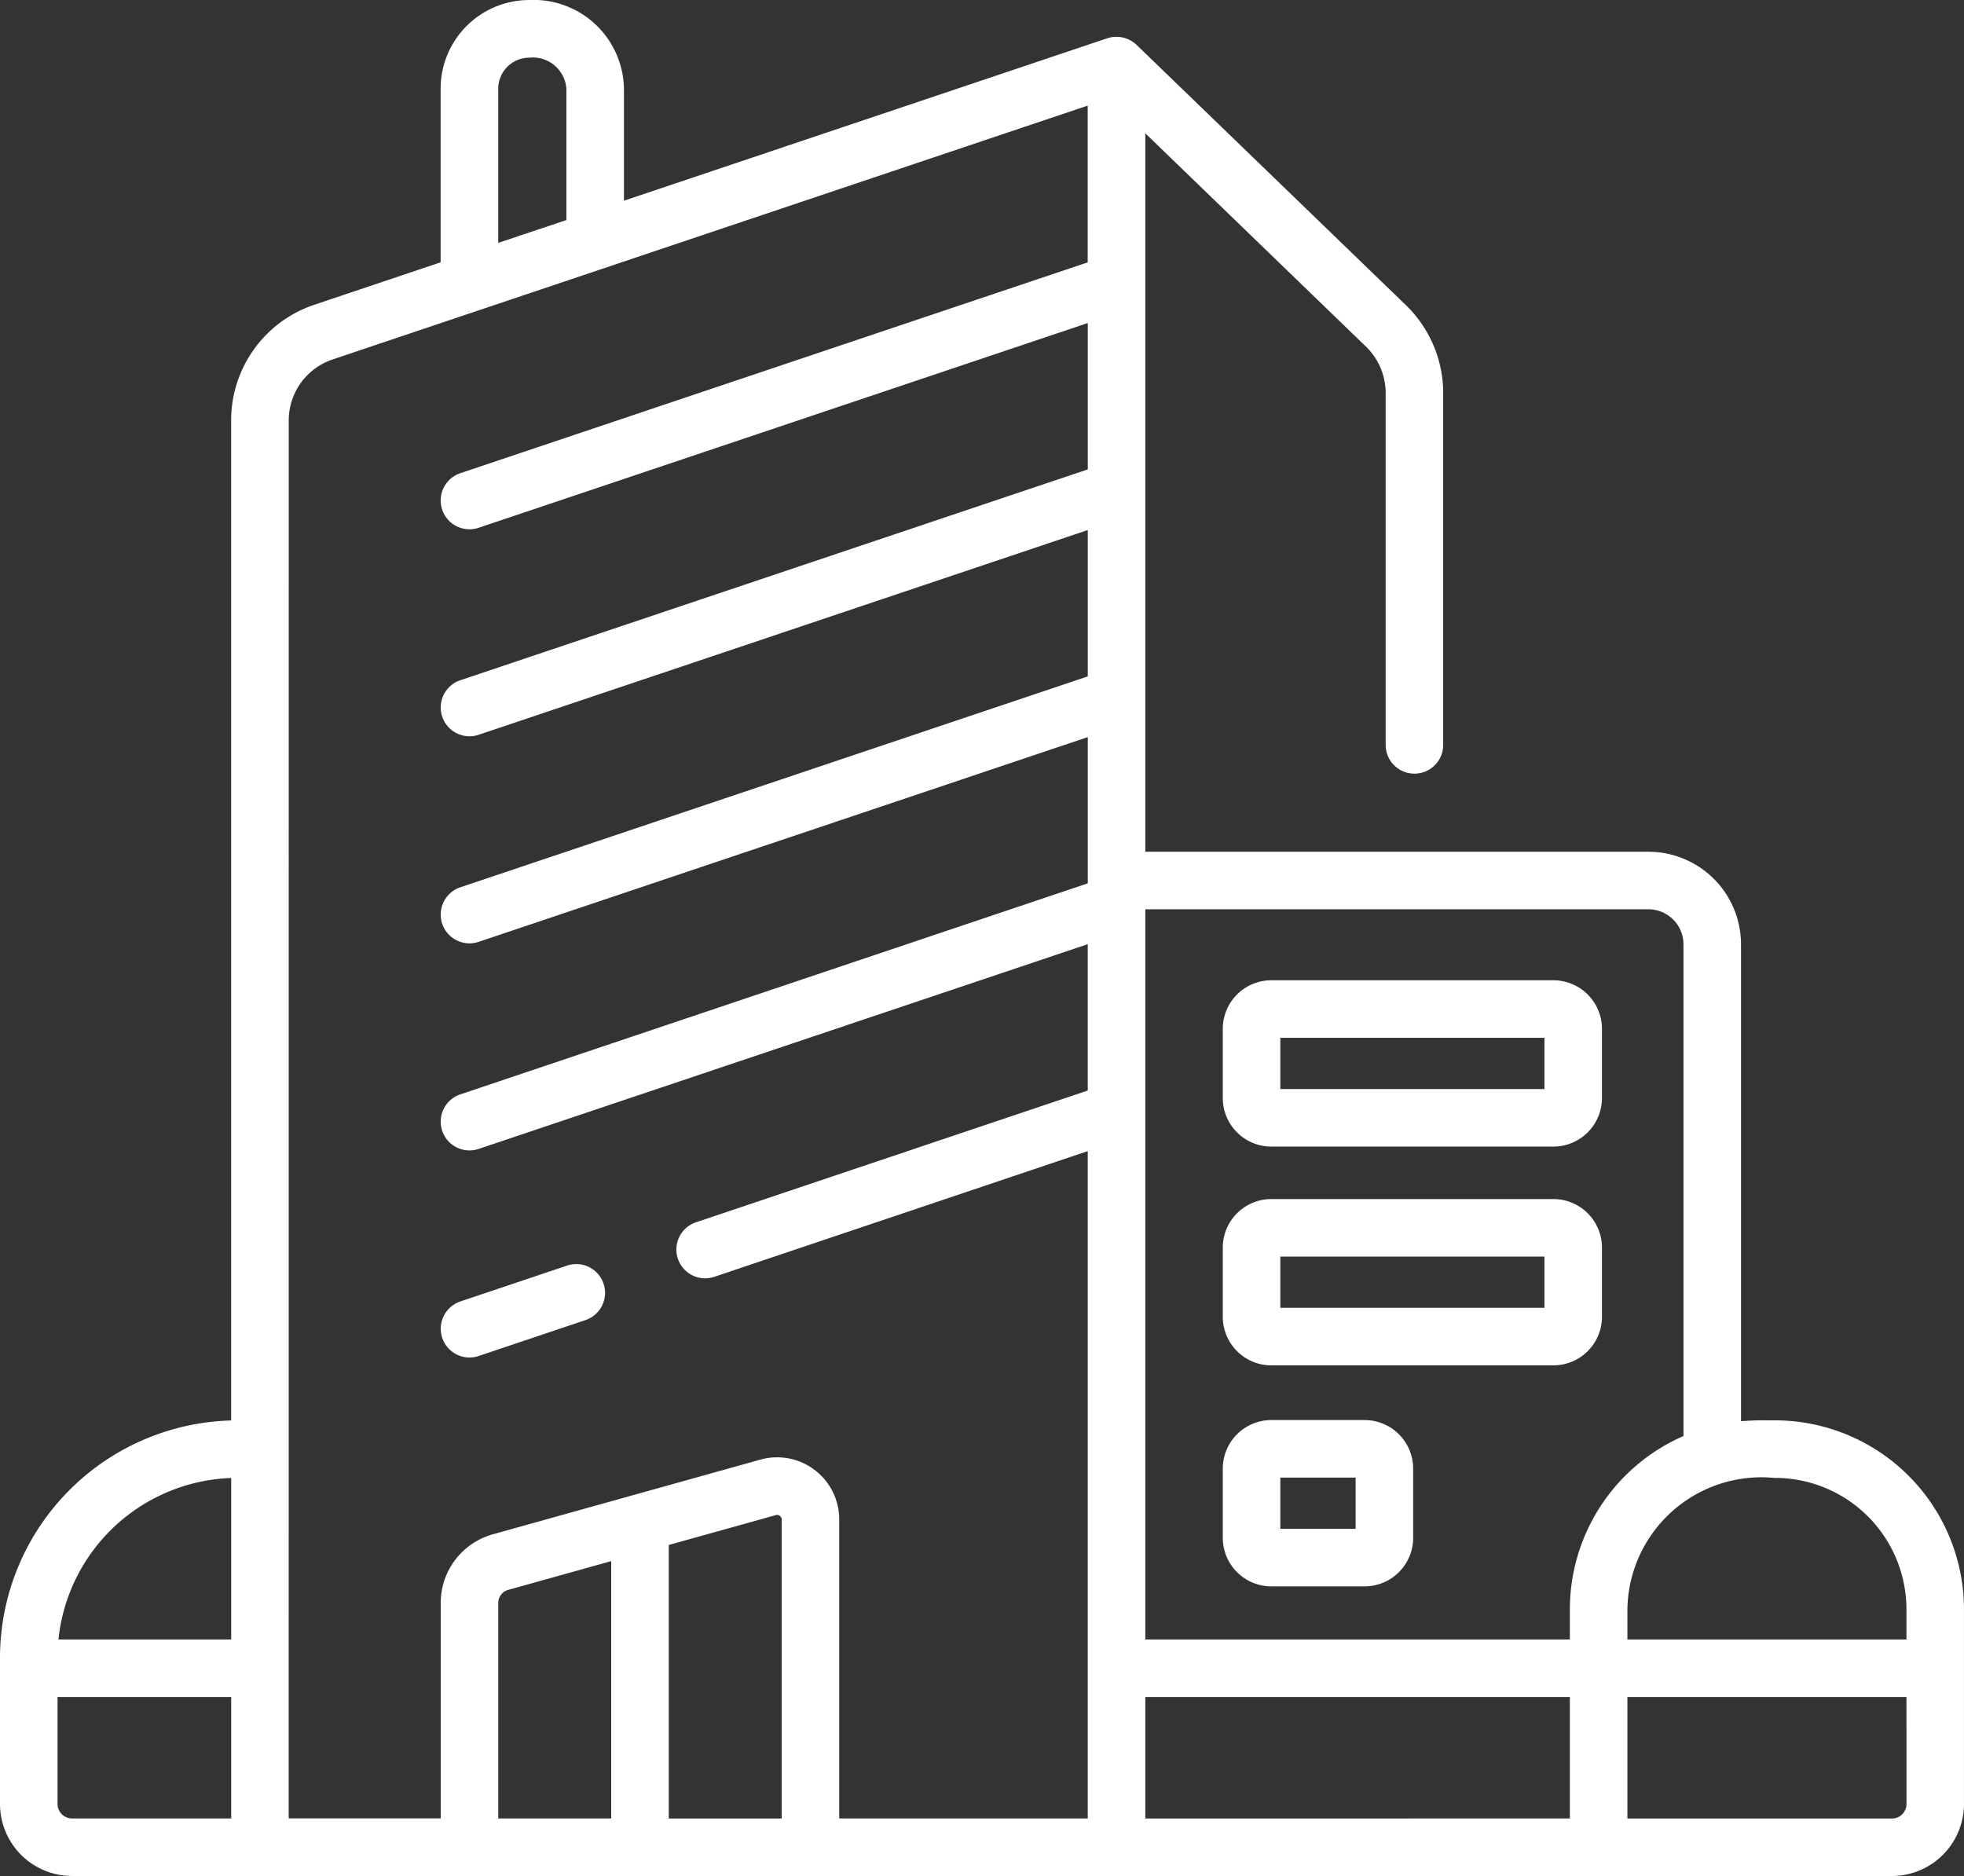
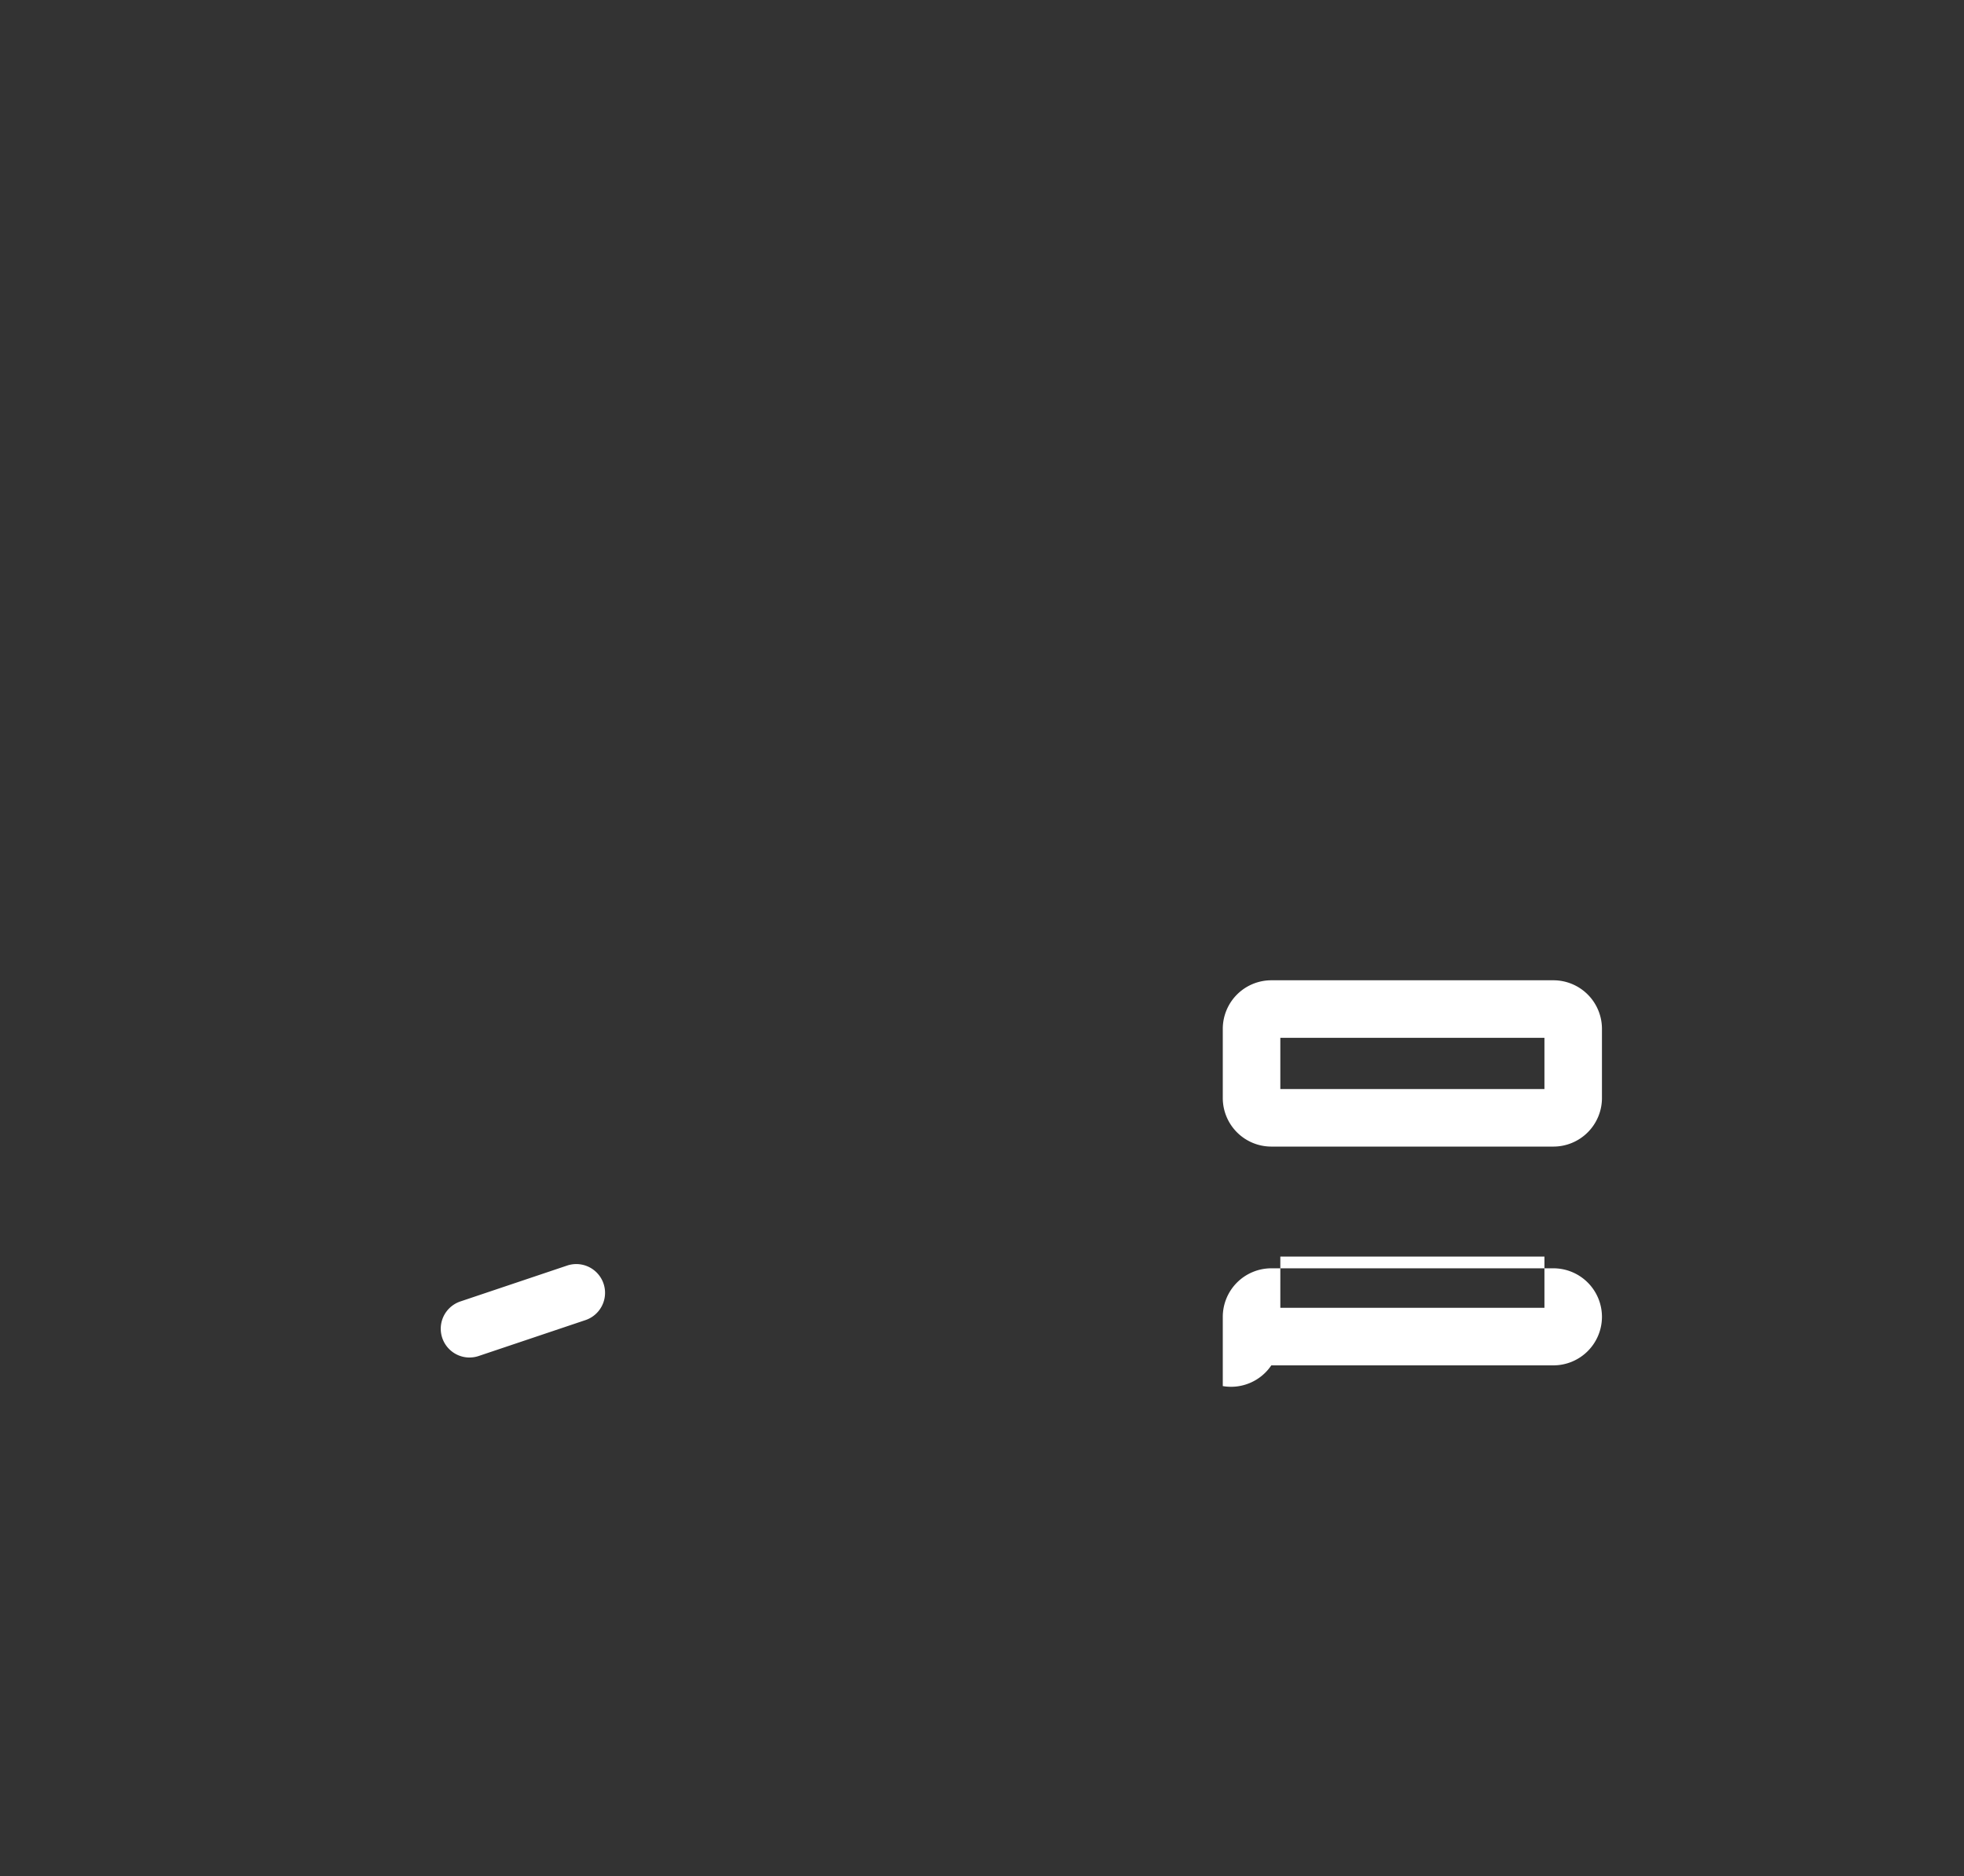
<svg xmlns="http://www.w3.org/2000/svg" width="77.509" height="74.036" viewBox="0 0 77.509 74.036">
  <rect x="0" y="0" width="77.509" height="74.036" fill="#333333" stroke="none" />
  <g id="_006-office-building" data-name="006-office-building" transform="translate(0 -11.471)">
-     <path id="Caminho_778" data-name="Caminho 778" d="M70.052,67.525c-.605.007-.539-.022-1.343.034V48.738a3.657,3.657,0,0,0-3.653-3.653H45.2V16.733l8.71,8.419a2.553,2.553,0,0,1,.775,1.826v13.89a1.135,1.135,0,1,0,2.271,0V26.978a4.835,4.835,0,0,0-1.467-3.459L44.853,13.24a1.159,1.159,0,0,0-1.151-.26L24.624,19.392v-4.42a3.565,3.565,0,0,0-3.735-3.5,3.5,3.5,0,0,0-3.5,3.5v6.851L12.4,23.5a4.807,4.807,0,0,0-3.278,4.56v39.47A9.375,9.375,0,0,0,0,76.891v5.774a2.846,2.846,0,0,0,2.842,2.842H74.666a2.846,2.846,0,0,0,2.842-2.842V74.981A7.465,7.465,0,0,0,70.052,67.525Zm0,2.271a5.192,5.192,0,0,1,5.186,5.186v1.191H64.225V74.982A5.29,5.29,0,0,1,70.052,69.8ZM66.438,48.738V68.145a7.467,7.467,0,0,0-4.484,6.837v1.191H45.2V47.356H65.056a1.384,1.384,0,0,1,1.382,1.382ZM19.663,14.972a1.227,1.227,0,0,1,1.226-1.225,1.328,1.328,0,0,1,1.464,1.225v5.184l-2.69.9ZM9.124,69.8v6.373H2.307A7.106,7.106,0,0,1,9.124,69.8ZM2.271,82.664V78.443H9.124v4.793H2.843a.572.572,0,0,1-.572-.572Zm9.124-54.6a2.538,2.538,0,0,1,1.731-2.407l29.8-10.018v6.186L18.166,30.146A1.135,1.135,0,1,0,18.89,32.3l24.039-8.08v5.776L18.166,38.317a1.135,1.135,0,1,0,.724,2.152l24.039-8.08v5.776L18.166,46.489a1.135,1.135,0,1,0,.724,2.152l24.039-8.08v5.655s0,0,0,0v.116L18.166,54.661a1.135,1.135,0,1,0,.724,2.152l24.038-8.08v5.776l-15.462,5.2a1.135,1.135,0,1,0,.724,2.152L42.928,56.9V83.236H33.12v-11.8a2.451,2.451,0,0,0-3.111-2.361l-10.568,2.95a2.811,2.811,0,0,0-2.048,2.7v8.51h-6Zm8.269,46.665a.533.533,0,0,1,.388-.512l4.069-1.136V83.236H19.664v-8.51Zm6.728,8.51V72.444l4.228-1.18a.181.181,0,0,1,.229.174v11.8Zm18.808,0V78.443H61.954v4.793Zm30.039-.572a.572.572,0,0,1-.572.572H64.225V78.443H75.238Z" transform="translate(0 0)" fill="#fff" />
    <path id="Caminho_779" data-name="Caminho 779" d="M116.024,344.685a1.134,1.134,0,0,0,.362-.059l4.215-1.417a1.135,1.135,0,1,0-.724-2.152l-4.215,1.417a1.136,1.136,0,0,0,.362,2.212Z" transform="translate(-97.496 -279.64)" fill="#fff" />
    <path id="Caminho_780" data-name="Caminho 780" d="M320.684,273.592h11.134a1.917,1.917,0,0,0,1.915-1.915v-2.733a1.917,1.917,0,0,0-1.915-1.915H320.684a1.917,1.917,0,0,0-1.915,1.915v2.733A1.917,1.917,0,0,0,320.684,273.592Zm.356-4.292h10.423v2.021H321.04Z" transform="translate(-270.512 -216.871)" fill="#fff" />
-     <path id="Caminho_781" data-name="Caminho 781" d="M320.684,330.622h11.134a1.917,1.917,0,0,0,1.915-1.915v-2.733a1.917,1.917,0,0,0-1.915-1.915H320.684a1.917,1.917,0,0,0-1.915,1.915v2.733A1.917,1.917,0,0,0,320.684,330.622Zm.356-4.292h10.423v2.021H321.04Z" transform="translate(-270.512 -265.267)" fill="#fff" />
-     <path id="Caminho_782" data-name="Caminho 782" d="M320.684,388.235h3.683a1.917,1.917,0,0,0,1.915-1.915v-2.733a1.917,1.917,0,0,0-1.915-1.915h-3.683a1.917,1.917,0,0,0-1.915,1.915v2.733A1.917,1.917,0,0,0,320.684,388.235Zm.356-4.292h2.971v2.021H321.04Z" transform="translate(-270.512 -314.158)" fill="#fff" />
+     <path id="Caminho_781" data-name="Caminho 781" d="M320.684,330.622h11.134a1.917,1.917,0,0,0,1.915-1.915a1.917,1.917,0,0,0-1.915-1.915H320.684a1.917,1.917,0,0,0-1.915,1.915v2.733A1.917,1.917,0,0,0,320.684,330.622Zm.356-4.292h10.423v2.021H321.04Z" transform="translate(-270.512 -265.267)" fill="#fff" />
  </g>
</svg>